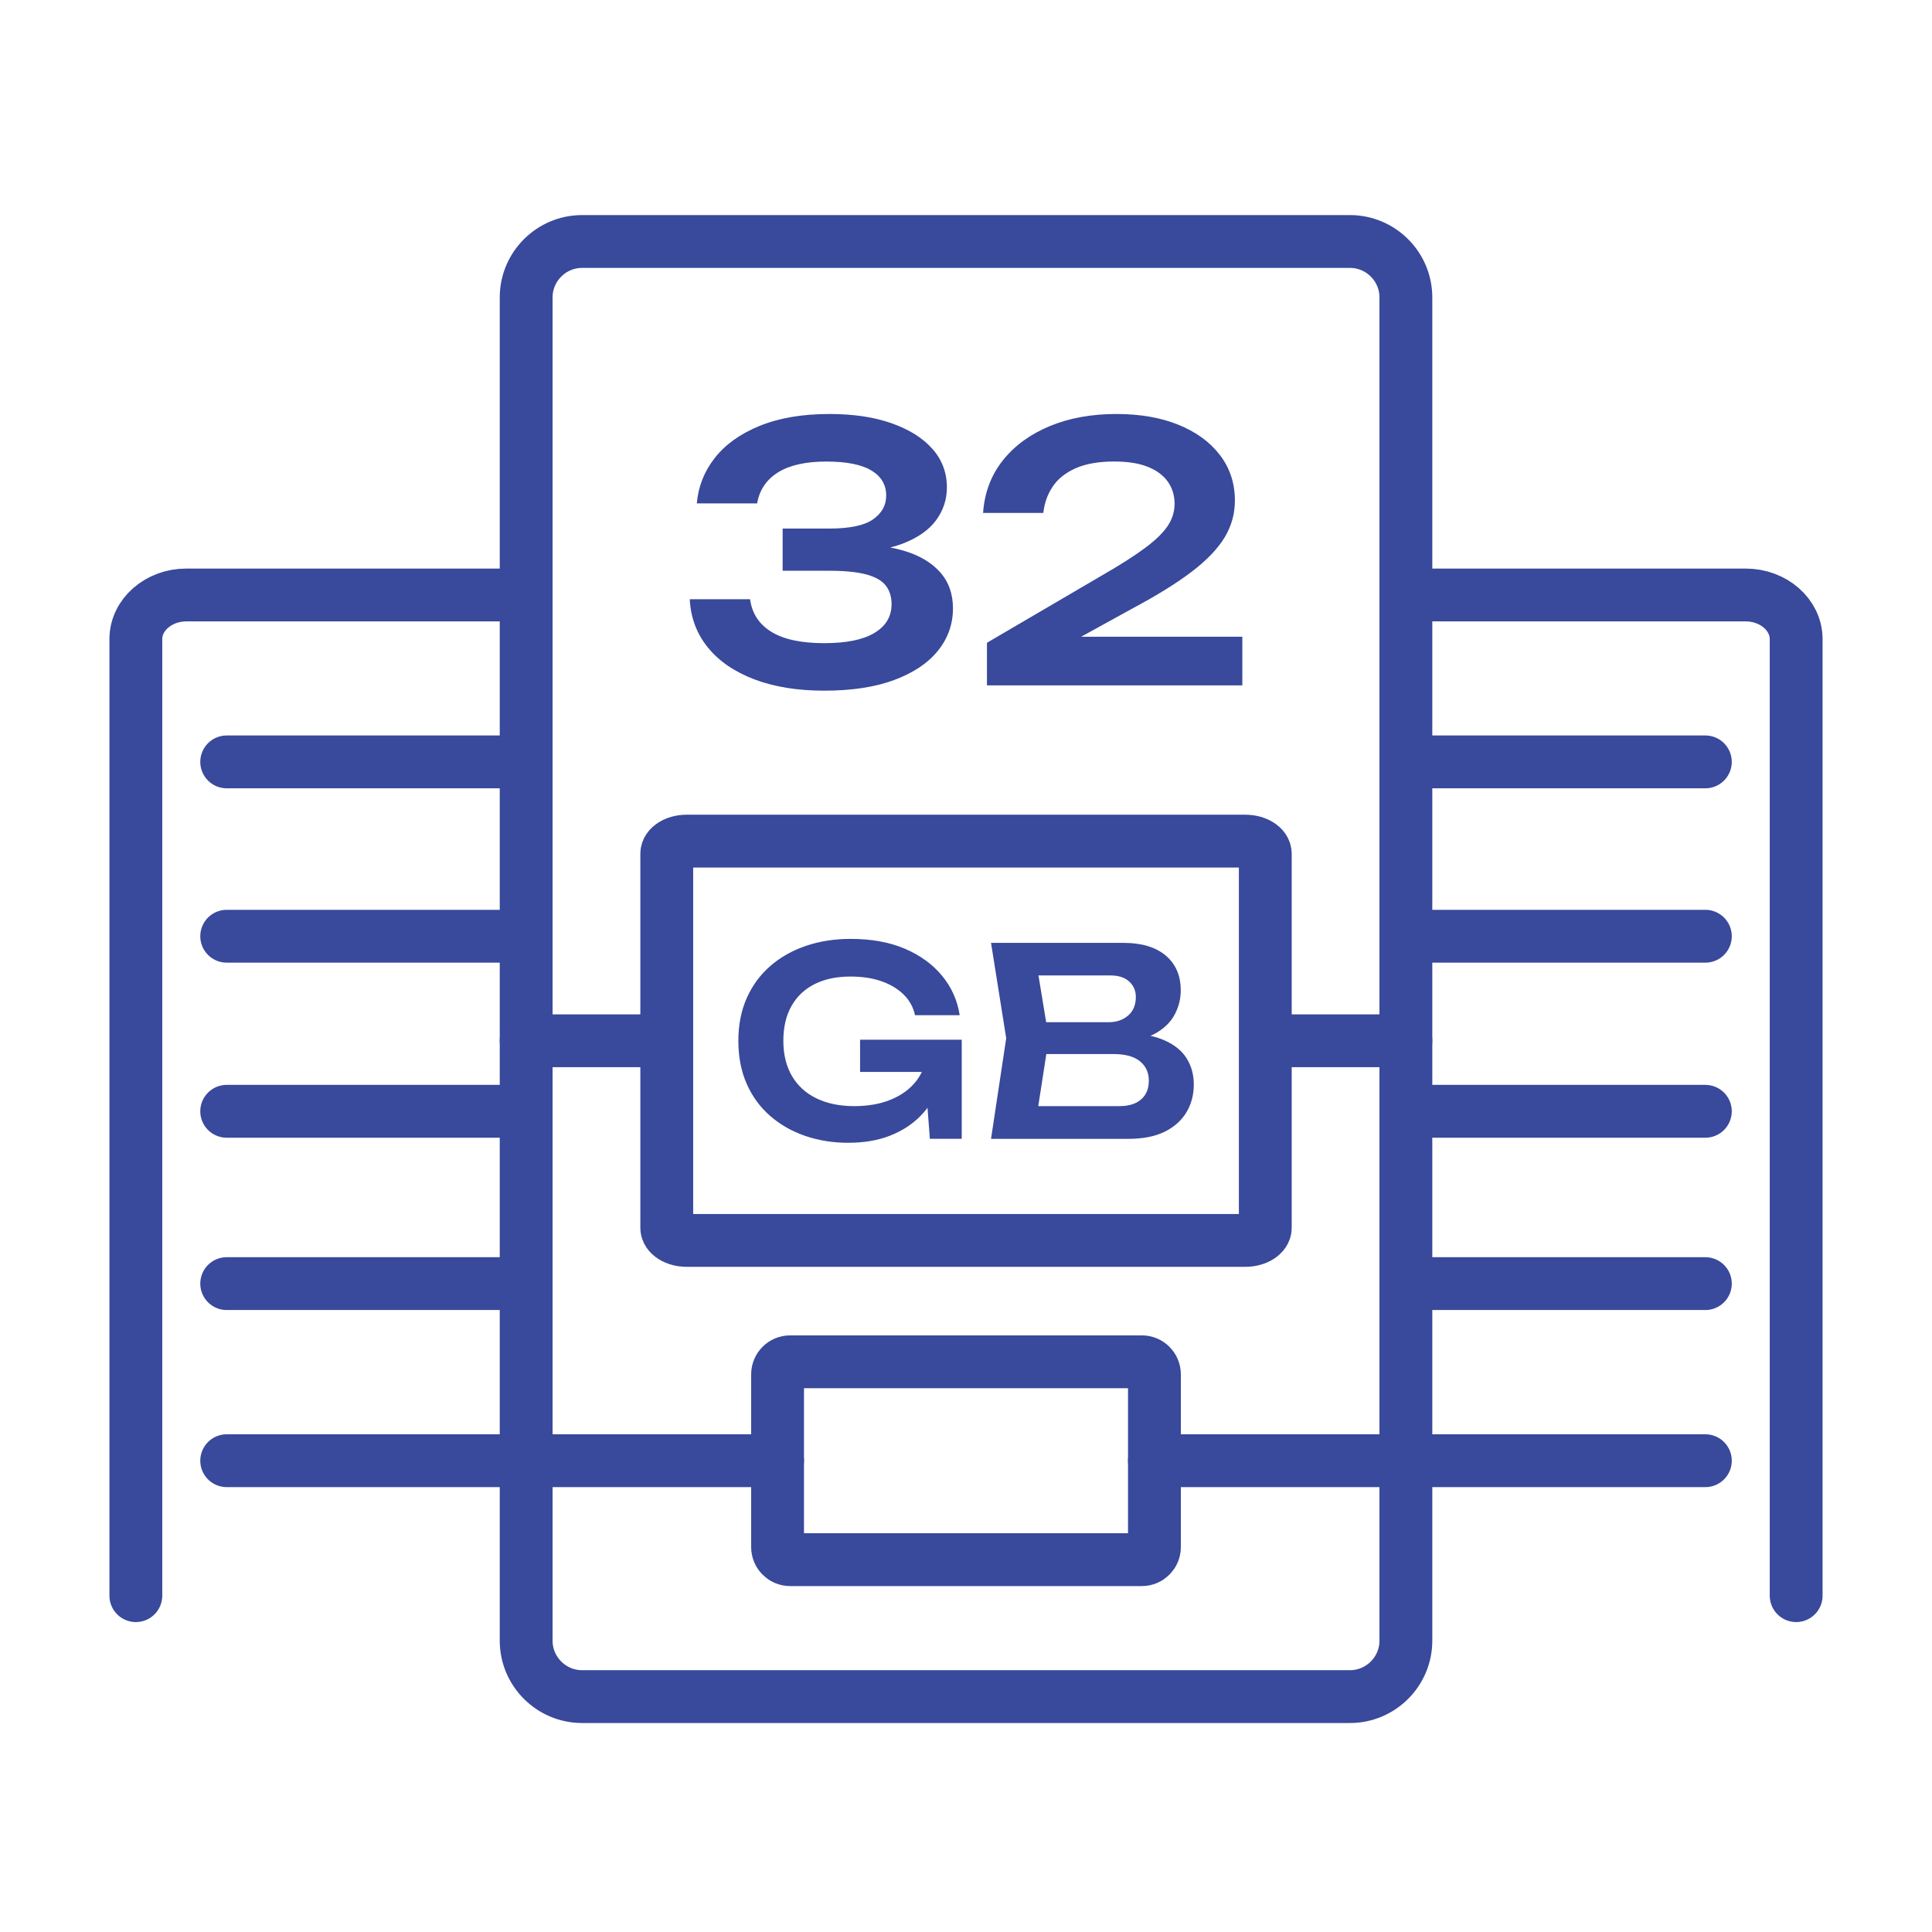
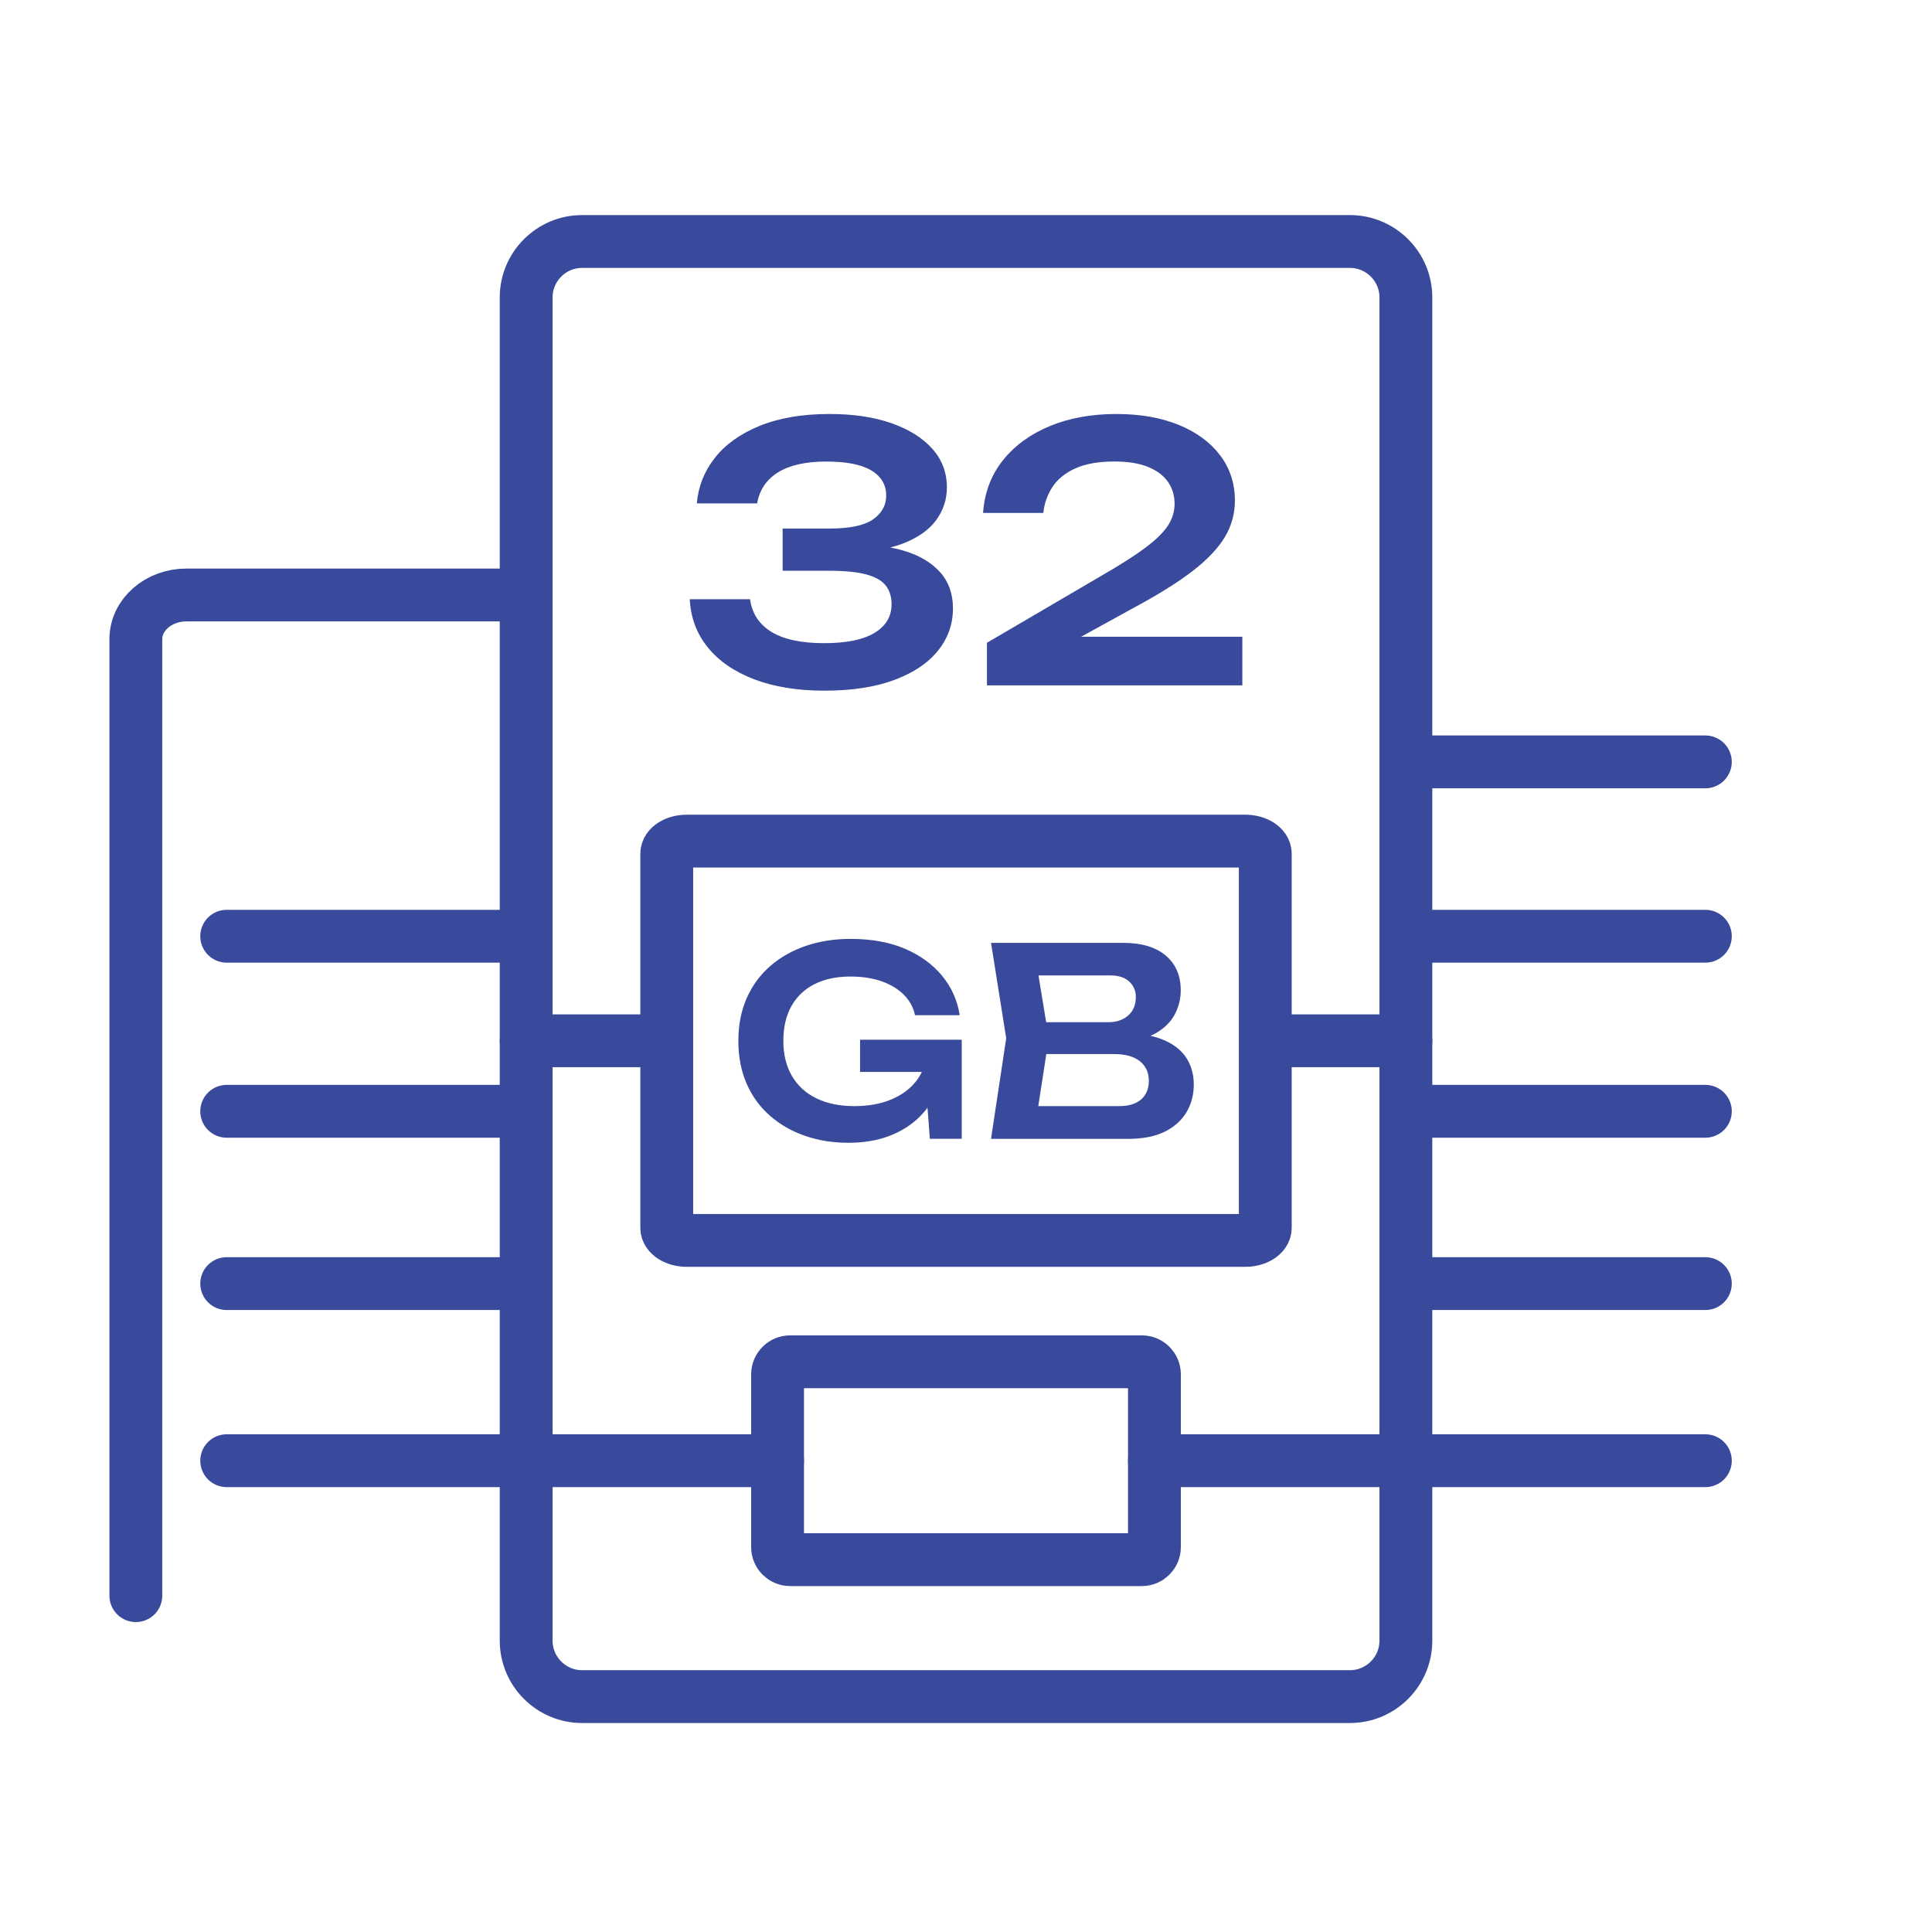
<svg xmlns="http://www.w3.org/2000/svg" width="256" height="256" viewBox="0 0 256 256" fill="none">
  <path fill-rule="evenodd" clip-rule="evenodd" d="M77.121 32H178.885C182.956 32 186.286 35.33 186.286 39.401V217.407C186.286 221.478 182.956 224.808 178.885 224.808H77.121C73.05 224.808 69.72 221.478 69.72 217.407V39.401C69.72 35.33 73.05 32 77.121 32Z" stroke="#39499B" stroke-width="7" stroke-miterlimit="22.926" stroke-linecap="round" stroke-linejoin="round" />
  <path d="M68.275 78.838H24.685C21.009 78.838 18 81.465 18 84.681V211.431" stroke="#39499B" stroke-width="7" stroke-miterlimit="22.926" stroke-linecap="round" stroke-linejoin="round" />
-   <path d="M187.725 78.838H231.315C234.991 78.838 238 81.465 238 84.681V211.431" stroke="#39499B" stroke-width="7" stroke-miterlimit="22.926" stroke-linecap="round" stroke-linejoin="round" />
  <path d="M225.968 100.954H187.725" stroke="#39499B" stroke-width="7" stroke-miterlimit="22.926" stroke-linecap="round" stroke-linejoin="round" />
  <path d="M225.968 124.056H187.725" stroke="#39499B" stroke-width="7" stroke-miterlimit="22.926" stroke-linecap="round" stroke-linejoin="round" />
  <path d="M225.968 147.252H187.725" stroke="#39499B" stroke-width="7" stroke-miterlimit="22.926" stroke-linecap="round" stroke-linejoin="round" />
  <path d="M225.968 170.085H187.725" stroke="#39499B" stroke-width="7" stroke-miterlimit="22.926" stroke-linecap="round" stroke-linejoin="round" />
  <path d="M225.968 193.551H187.725" stroke="#39499B" stroke-width="7" stroke-miterlimit="22.926" stroke-linecap="round" stroke-linejoin="round" />
-   <path d="M68.275 100.954H30.038" stroke="#39499B" stroke-width="7" stroke-miterlimit="22.926" stroke-linecap="round" stroke-linejoin="round" />
  <path d="M68.275 124.056H30.038" stroke="#39499B" stroke-width="7" stroke-miterlimit="22.926" stroke-linecap="round" stroke-linejoin="round" />
  <path d="M68.275 147.252H30.038" stroke="#39499B" stroke-width="7" stroke-miterlimit="22.926" stroke-linecap="round" stroke-linejoin="round" />
  <path d="M68.275 170.085H30.038" stroke="#39499B" stroke-width="7" stroke-miterlimit="22.926" stroke-linecap="round" stroke-linejoin="round" />
  <path d="M68.275 193.551H30.038" stroke="#39499B" stroke-width="7" stroke-miterlimit="22.926" stroke-linecap="round" stroke-linejoin="round" />
  <path d="M92.332 66.7C92.521 64.476 93.312 62.472 94.707 60.687C96.102 58.903 98.081 57.483 100.651 56.434C103.22 55.385 106.305 54.857 109.912 54.857C113.078 54.857 115.817 55.265 118.136 56.082C120.454 56.899 122.257 58.023 123.539 59.468C124.821 60.907 125.468 62.616 125.468 64.589C125.468 66.185 124.99 67.636 124.035 68.937C123.08 70.237 121.598 71.268 119.593 72.04C117.589 72.807 115.051 73.178 111.979 73.146V72.254C114.957 72.097 117.501 72.323 119.619 72.933C121.736 73.542 123.369 74.491 124.532 75.779C125.694 77.06 126.272 78.675 126.272 80.617C126.272 82.715 125.606 84.587 124.274 86.233C122.942 87.879 121.007 89.167 118.469 90.11C115.931 91.052 112.846 91.517 109.208 91.517C105.671 91.517 102.58 91.015 99.947 90.016C97.314 89.01 95.26 87.603 93.79 85.787C92.32 83.972 91.515 81.842 91.396 79.398H99.388C99.639 81.276 100.582 82.721 102.209 83.72C103.836 84.725 106.173 85.222 109.208 85.222C112.155 85.222 114.379 84.769 115.88 83.858C117.388 82.947 118.136 81.685 118.136 80.051C118.136 79.077 117.885 78.267 117.382 77.607C116.879 76.947 116.025 76.457 114.818 76.124C113.612 75.797 111.972 75.628 109.905 75.628H103.704V70.036H109.905C112.601 70.036 114.529 69.628 115.686 68.817C116.848 68.001 117.426 66.951 117.426 65.67C117.426 64.231 116.766 63.119 115.453 62.333C114.14 61.548 112.148 61.158 109.484 61.158C106.758 61.158 104.628 61.636 103.095 62.591C101.562 63.546 100.632 64.916 100.324 66.7H92.332ZM130.262 67.969C130.45 65.274 131.33 62.949 132.894 60.989C134.459 59.029 136.538 57.521 139.121 56.453C141.709 55.385 144.643 54.857 147.935 54.857C151.07 54.857 153.81 55.334 156.16 56.289C158.509 57.244 160.344 58.583 161.657 60.31C162.97 62.032 163.63 64.042 163.63 66.323C163.63 68.076 163.178 69.71 162.267 71.211C161.356 72.713 159.91 74.227 157.919 75.747C155.927 77.268 153.288 78.901 149.996 80.66L139.328 86.535L138.718 84.374H164.616V90.814H130.777V85.171L145.862 76.338C148.369 74.899 150.329 73.649 151.736 72.6C153.144 71.55 154.149 70.57 154.746 69.659C155.343 68.748 155.638 67.781 155.638 66.744C155.638 65.651 155.343 64.677 154.746 63.829C154.149 62.98 153.263 62.327 152.088 61.856C150.913 61.385 149.431 61.152 147.646 61.152C145.548 61.152 143.826 61.46 142.476 62.069C141.131 62.679 140.119 63.502 139.447 64.539C138.775 65.569 138.373 66.719 138.247 67.969H130.255H130.262Z" fill="#39499B" />
  <path fill-rule="evenodd" clip-rule="evenodd" d="M104.697 180.444H151.303C152.22 180.444 152.968 181.192 152.968 182.109V204.998C152.968 205.915 152.22 206.663 151.303 206.663H104.697C103.78 206.663 103.032 205.915 103.032 204.998V182.109C103.032 181.192 103.78 180.444 104.697 180.444Z" stroke="#39499B" stroke-width="7" stroke-miterlimit="22.926" stroke-linecap="round" stroke-linejoin="round" />
  <path d="M69.72 193.551H103.032M152.968 193.551H186.28" stroke="#39499B" stroke-width="7" stroke-miterlimit="22.926" stroke-linecap="round" stroke-linejoin="round" />
  <path fill-rule="evenodd" clip-rule="evenodd" d="M90.994 111.453H165.012C166.463 111.453 167.657 112.201 167.657 113.118V162.696C167.657 163.613 166.463 164.361 165.012 164.361H90.994C89.543 164.361 88.349 163.613 88.349 162.696V113.118C88.349 112.201 89.536 111.453 90.994 111.453Z" stroke="#39499B" stroke-width="7" stroke-miterlimit="22.926" stroke-linecap="round" stroke-linejoin="round" />
  <path d="M69.72 137.91H87.281M169.63 137.91H186.286" stroke="#39499B" stroke-width="7" stroke-miterlimit="22.926" stroke-linecap="round" stroke-linejoin="round" />
  <path d="M125.355 139.644C125.33 141.215 125.028 142.71 124.437 144.13C123.847 145.55 123.011 146.807 121.931 147.906C120.844 149.006 119.505 149.866 117.916 150.488C116.326 151.11 114.479 151.425 112.374 151.425C110.345 151.425 108.448 151.117 106.676 150.507C104.91 149.898 103.365 149.012 102.039 147.856C100.713 146.7 99.677 145.286 98.942 143.615C98.207 141.944 97.836 140.04 97.836 137.916C97.836 135.793 98.213 133.895 98.961 132.218C99.708 130.547 100.757 129.133 102.096 127.977C103.434 126.821 105.005 125.941 106.808 125.326C108.611 124.716 110.571 124.408 112.695 124.408C115.466 124.408 117.866 124.842 119.895 125.709C121.924 126.576 123.57 127.77 124.827 129.29C126.084 130.811 126.863 132.557 127.164 134.517H121.246C121.013 133.456 120.511 132.545 119.738 131.784C118.965 131.024 117.985 130.434 116.798 130.019C115.61 129.604 114.24 129.397 112.695 129.397C110.873 129.397 109.296 129.724 107.97 130.383C106.644 131.043 105.614 132.004 104.892 133.273C104.163 134.543 103.798 136.088 103.798 137.91C103.798 139.732 104.182 141.29 104.942 142.585C105.702 143.879 106.789 144.865 108.196 145.544C109.604 146.222 111.269 146.568 113.185 146.568C115.057 146.568 116.697 146.273 118.104 145.682C119.512 145.091 120.624 144.262 121.447 143.188C122.264 142.113 122.735 140.838 122.848 139.361L125.374 139.638L125.355 139.644ZM113.964 142.032V137.772H127.434V150.897H123.212L122.414 140.373L123.627 142.038H113.97L113.964 142.032ZM148.796 138.086L149.349 136.911C151.359 136.955 153.018 137.276 154.338 137.866C155.651 138.457 156.625 139.248 157.247 140.254C157.869 141.259 158.183 142.409 158.183 143.697C158.183 145.079 157.856 146.317 157.196 147.404C156.537 148.49 155.575 149.345 154.306 149.967C153.037 150.589 151.441 150.903 149.531 150.903H131.317L133.328 137.571L131.317 124.936H148.871C151.272 124.936 153.138 125.495 154.463 126.614C155.789 127.732 156.455 129.271 156.455 131.238C156.455 132.3 156.21 133.33 155.713 134.316C155.217 135.309 154.407 136.145 153.288 136.823C152.17 137.502 150.675 137.923 148.802 138.086H148.796ZM137.129 149.408L134.88 146.568H148.312C149.563 146.568 150.524 146.273 151.202 145.682C151.881 145.091 152.227 144.268 152.227 143.207C152.227 142.12 151.831 141.259 151.052 140.624C150.266 139.99 149.11 139.669 147.59 139.669H136.651V135.447H146.899C147.935 135.447 148.796 135.152 149.481 134.568C150.159 133.977 150.505 133.154 150.505 132.092C150.505 131.282 150.216 130.609 149.638 130.069C149.06 129.529 148.231 129.252 147.144 129.252H134.886L137.135 126.413L138.97 137.558L137.135 149.401L137.129 149.408Z" fill="#39499B" />
</svg>